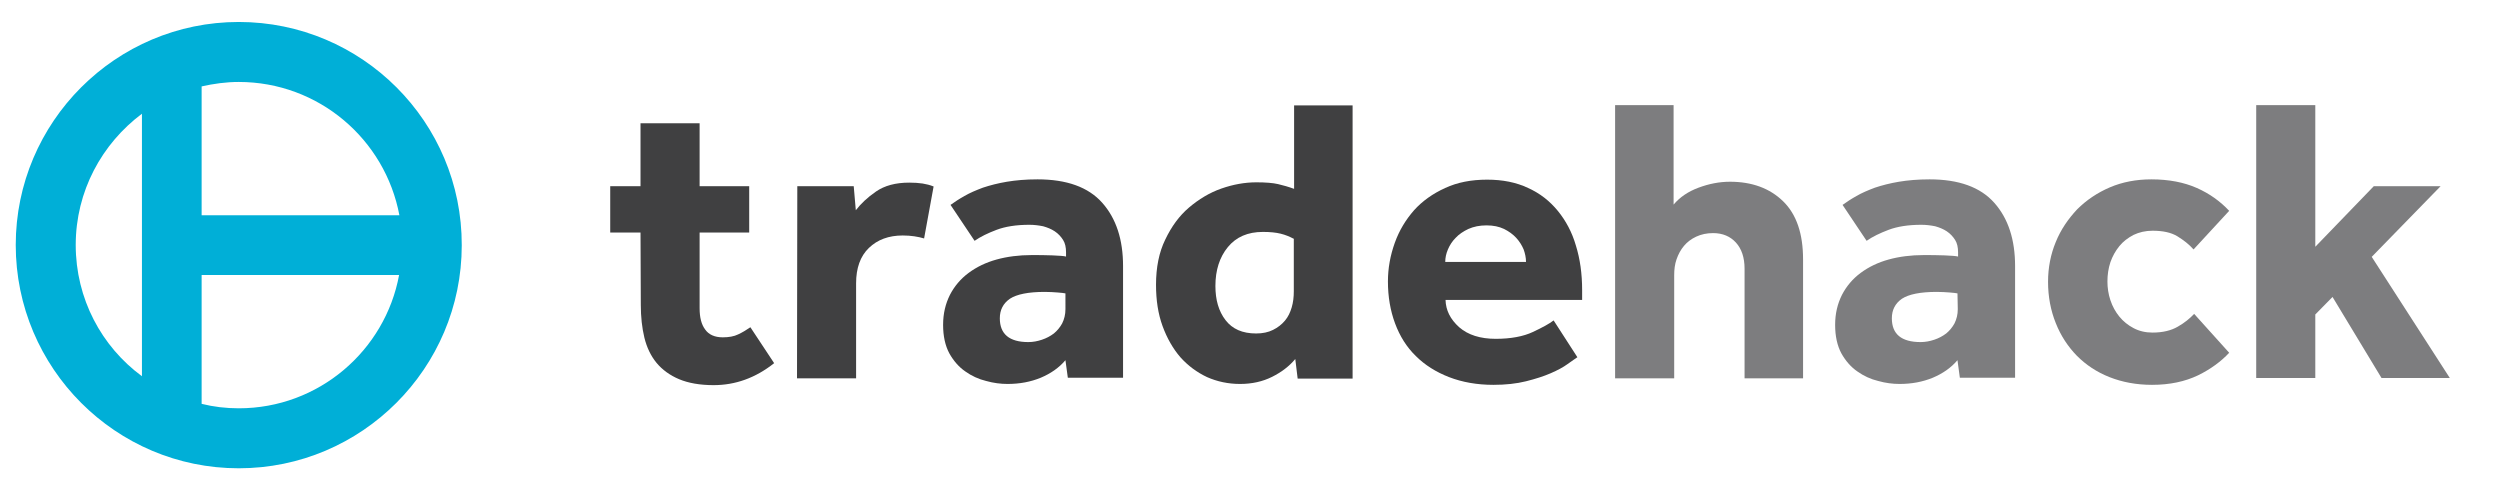
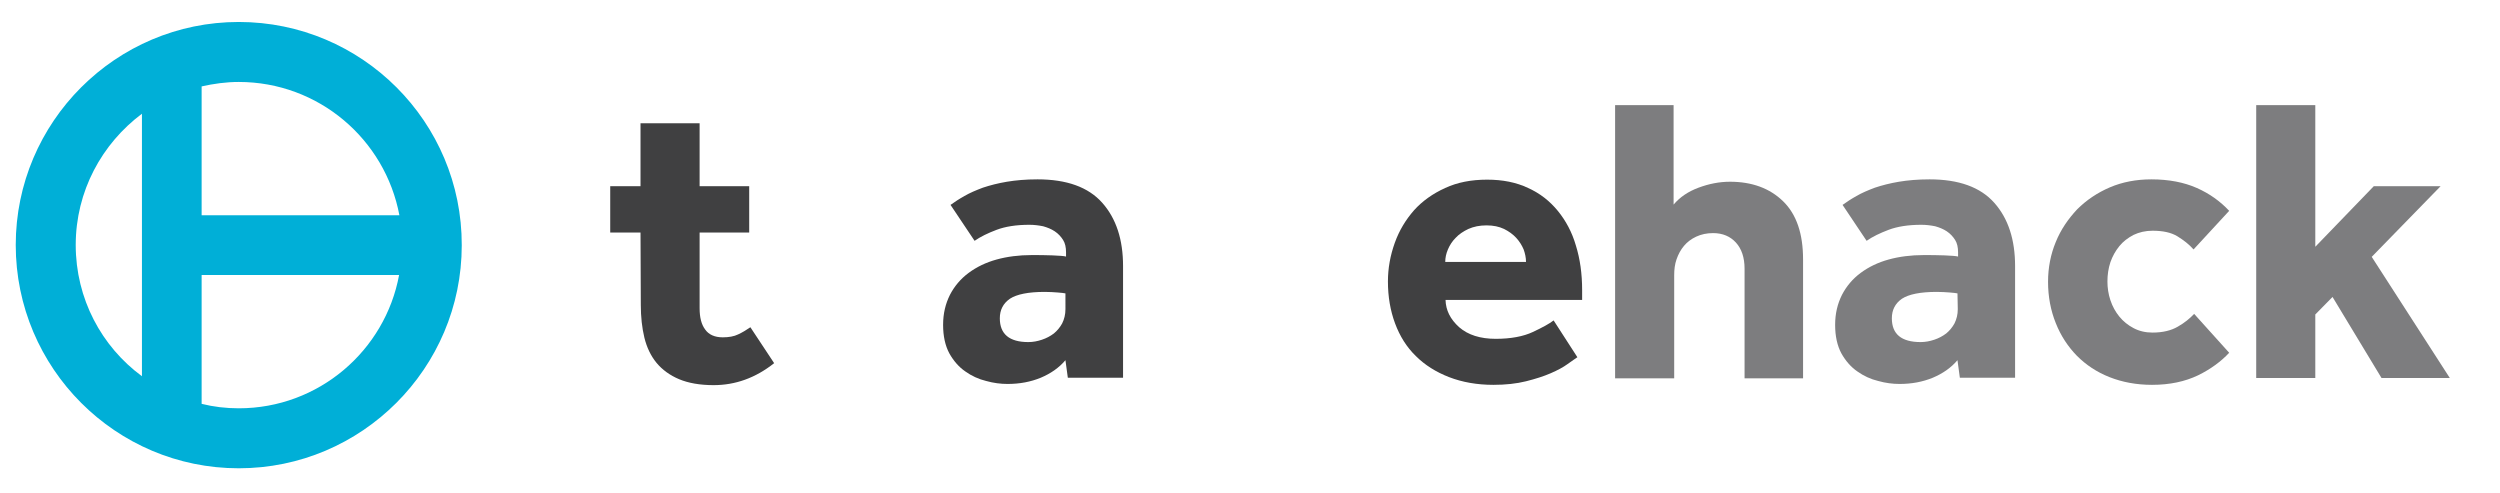
<svg xmlns="http://www.w3.org/2000/svg" version="1.1" id="Layer_1" x="0px" y="0px" viewBox="0 0 841.9 166" style="enable-background:new 0 0 841.9 166;" xml:space="preserve">
  <style type="text/css">
	.st0{fill:#00AFD7;}
	.st1{fill:#404041;}
	.st2{fill:#7D7D7F;}
</style>
  <path class="st0" d="M80.4,7.4C39,7.4,5.3,41.1,5.3,82.5c0,41.5,33.7,75.2,75.1,75.2s75.1-33.7,75.1-75.1  C155.6,41.1,121.9,7.4,80.4,7.4z M134.5,72.5H67.9V29.1c4-0.9,8.2-1.5,12.5-1.5C107.3,27.6,129.7,46.9,134.5,72.5z M25.5,82.5  c0-18.1,8.8-34.1,22.3-44.2v88.4C34.2,116.7,25.5,100.6,25.5,82.5z M80.4,137.5c-4.3,0-8.5-0.5-12.5-1.5V92.6h66.5  C129.7,118.1,107.3,137.5,80.4,137.5z" />
  <g>
    <path class="st1" d="M215.7,78.3h-10.2V62.7h10.2V41.5h19.9v21.2h16.7v15.6h-16.7v25.5c0,3.1,0.6,5.5,1.9,7.2   c1.2,1.7,3.2,2.6,5.9,2.6c2,0,3.8-0.3,5.2-1c1.5-0.7,2.8-1.5,4.1-2.4l8,12.1c-6.3,5-13.1,7.4-20.4,7.4c-4.6,0-8.5-0.7-11.6-2   s-5.7-3.2-7.6-5.5c-1.9-2.3-3.3-5.2-4.1-8.5s-1.2-7-1.2-11L215.7,78.3L215.7,78.3z" />
-     <path class="st1" d="M268.5,62.7h19l0.7,8.1c1.7-2.2,3.9-4.3,6.8-6.3s6.6-3,11.2-3c1.7,0,3.2,0.1,4.5,0.3c1.2,0.2,2.5,0.5,3.7,1   l-3.2,17.5c-2-0.6-4.4-1-7.2-1c-4.7,0-8.5,1.4-11.4,4.2c-2.9,2.8-4.3,6.8-4.3,11.9v32h-19.9L268.5,62.7L268.5,62.7z" />
    <path class="st1" d="M358.8,121.3c-2.2,2.6-5,4.5-8.3,5.9c-3.4,1.4-7.1,2.1-11.2,2.1c-2.3,0-4.7-0.3-7.2-1c-2.5-0.6-4.9-1.7-7-3.2   c-2.2-1.5-4-3.6-5.4-6.1c-1.4-2.6-2.1-5.8-2.1-9.6c0-3.8,0.8-7.1,2.3-10.1c1.5-2.9,3.6-5.4,6.3-7.4c2.7-2,5.8-3.5,9.4-4.5   s7.6-1.5,11.8-1.5c2.3,0,4.6,0,7,0.1c2.3,0.1,3.9,0.2,4.6,0.4V85c0-1.7-0.3-3.1-1-4.2s-1.6-2.1-2.8-2.9c-1.2-0.8-2.5-1.3-3.9-1.7   c-1.5-0.3-3-0.5-4.7-0.5c-4.4,0-8.1,0.6-11,1.7s-5.4,2.3-7.4,3.7L320.1,69c1.4-1,2.9-2,4.7-3c1.7-1,3.8-1.9,6.2-2.8   c2.4-0.8,5.1-1.5,8.1-2s6.4-0.8,10.3-0.8c9.8,0,17.1,2.6,21.8,7.9c4.7,5.3,7,12.4,7,21.3v37.6h-18.6L358.8,121.3z M358.8,98.8   c-0.5-0.1-1.3-0.2-2.6-0.3c-1.3-0.1-2.8-0.2-4.4-0.2c-5.5,0-9.4,0.8-11.7,2.3c-2.3,1.6-3.4,3.8-3.4,6.6c0,5.3,3.2,8,9.6,8   c1.6,0,3.1-0.3,4.6-0.8s2.8-1.2,4-2.1c1.1-0.9,2.1-2.1,2.8-3.4c0.7-1.4,1.1-3,1.1-4.8V98.8z" />
-     <path class="st1" d="M436.2,120.9c-2,2.4-4.6,4.4-7.8,6c-3.2,1.6-6.8,2.4-10.8,2.4s-7.7-0.8-11.1-2.3c-3.4-1.6-6.4-3.8-9-6.7   c-2.5-2.9-4.5-6.4-6-10.5s-2.2-8.7-2.2-13.9c0-5.8,1-10.9,3.1-15.2c2.1-4.4,4.7-8,8-10.8s6.9-5,10.9-6.4s7.9-2.1,11.8-2.1   c3.1,0,5.6,0.2,7.3,0.6c1.7,0.4,3.5,0.9,5.4,1.6V35.5h19.7v92H437L436.2,120.9z M435.8,80.5c-1.4-0.8-2.9-1.4-4.5-1.8   s-3.6-0.6-6-0.6c-5.1,0-9,1.7-11.8,5.1s-4.2,7.8-4.2,13.1c0,4.7,1.1,8.5,3.4,11.5s5.7,4.5,10.3,4.5c2.2,0,4.1-0.4,5.7-1.2   c1.6-0.8,2.9-1.8,4-3.1c1.1-1.3,1.8-2.8,2.3-4.5s0.7-3.5,0.7-5.4V80.5H435.8z" />
    <path class="st1" d="M531.2,120.3c-0.7,0.5-1.8,1.2-3.3,2.3c-1.5,1.1-3.4,2.1-5.7,3.1s-5.1,1.9-8.3,2.7c-3.2,0.8-6.9,1.2-11,1.2   c-5.5,0-10.5-0.9-14.9-2.6s-8.2-4.1-11.2-7.1c-3.1-3-5.4-6.7-7-11s-2.4-9-2.4-14.1c0-4.5,0.8-8.8,2.3-13s3.7-7.8,6.5-11   c2.8-3.1,6.3-5.6,10.5-7.5c4.1-1.9,8.8-2.8,14.1-2.8c5.2,0,9.8,0.9,13.8,2.8c4,1.8,7.3,4.4,10,7.7c2.7,3.3,4.8,7.2,6.1,11.7   c1.4,4.5,2.1,9.5,2.1,15v3.3h-46c0.1,3.5,1.6,6.5,4.6,9.2c3,2.6,7.1,3.9,12.3,3.9c5.1,0,9.3-0.8,12.5-2.3c3.2-1.5,5.6-2.8,7-3.9   L531.2,120.3z M513.9,88.2c0-1.4-0.3-2.8-0.8-4.2c-0.6-1.4-1.4-2.7-2.5-3.9c-1.1-1.2-2.5-2.2-4.1-3c-1.7-0.8-3.6-1.2-5.9-1.2   s-4.3,0.4-6.1,1.2c-1.7,0.8-3.2,1.8-4.3,3c-1.2,1.2-2,2.5-2.6,3.9s-0.9,2.8-0.9,4.2H513.9z" />
    <path class="st2" d="M543.9,35.4h19.7v33.5c2.1-2.5,4.9-4.4,8.4-5.7c3.5-1.3,7-2,10.6-2c7.4,0,13.4,2.2,17.9,6.6s6.7,10.9,6.7,19.6   v40h-19.7V90.5c0-3.8-1-6.7-2.9-8.8c-1.9-2.1-4.5-3.2-7.7-3.2c-2.1,0-4,0.4-5.7,1.2c-1.7,0.8-3,1.8-4.1,3.1   c-1.1,1.3-1.9,2.8-2.5,4.5s-0.8,3.5-0.8,5.4v34.7h-19.9V35.4z" />
    <path class="st2" d="M659.2,121.3c-2.2,2.6-5,4.5-8.3,5.9c-3.4,1.4-7.1,2.1-11.2,2.1c-2.3,0-4.7-0.3-7.2-1c-2.5-0.6-4.9-1.7-7-3.2   c-2.2-1.5-4-3.6-5.4-6.1c-1.4-2.6-2.1-5.8-2.1-9.6c0-3.8,0.8-7.1,2.3-10.1c1.5-2.9,3.6-5.4,6.3-7.4s5.8-3.5,9.4-4.5   c3.6-1,7.6-1.5,11.8-1.5c2.3,0,4.6,0,7,0.1c2.3,0.1,3.9,0.2,4.6,0.4V85c0-1.7-0.3-3.1-1-4.2s-1.6-2.1-2.8-2.9s-2.5-1.3-3.9-1.7   c-1.5-0.3-3-0.5-4.7-0.5c-4.4,0-8.1,0.6-11,1.7s-5.4,2.3-7.4,3.7L620.5,69c1.4-1,2.9-2,4.7-3c1.7-1,3.8-1.9,6.2-2.8   c2.4-0.8,5.1-1.5,8.1-2s6.4-0.8,10.3-0.8c9.8,0,17.1,2.6,21.8,7.9s7,12.4,7,21.3v37.6H660L659.2,121.3z M659.2,98.8   c-0.5-0.1-1.3-0.2-2.6-0.3c-1.3-0.1-2.8-0.2-4.4-0.2c-5.5,0-9.4,0.8-11.7,2.3c-2.3,1.6-3.4,3.8-3.4,6.6c0,5.3,3.2,8,9.7,8   c1.6,0,3.1-0.3,4.6-0.8s2.8-1.2,4-2.1c1.1-0.9,2.1-2.1,2.8-3.4c0.7-1.4,1.1-3,1.1-4.8L659.2,98.8L659.2,98.8z" />
    <path class="st2" d="M750.7,118.8c-2.7,2.9-6.2,5.5-10.5,7.6c-4.4,2.1-9.5,3.2-15.5,3.2c-5.2,0-10-0.9-14.3-2.6s-7.9-4.1-11-7.2   c-3-3.1-5.4-6.7-7.1-11c-1.7-4.2-2.6-8.9-2.6-13.9c0-4.8,0.9-9.3,2.6-13.4c1.7-4.2,4.2-7.8,7.2-11c3.1-3.1,6.8-5.6,11-7.4   s8.9-2.7,14-2.7c5.9,0,11,1,15.3,2.9s7.9,4.5,10.9,7.7l-12,13c-1.5-1.7-3.3-3.1-5.4-4.4c-2.1-1.3-4.9-1.9-8.4-1.9   c-2.4,0-4.5,0.5-6.4,1.4c-1.9,1-3.5,2.2-4.8,3.8c-1.3,1.6-2.3,3.4-3,5.4c-0.7,2.1-1,4.3-1,6.5c0,2.1,0.3,4.2,1,6.3   c0.7,2.1,1.7,3.9,3,5.5s2.9,2.9,4.8,3.9c1.9,1,4,1.5,6.4,1.5c3.4,0,6.3-0.7,8.5-2c2.3-1.3,4.1-2.8,5.5-4.3L750.7,118.8z" />
    <path class="st2" d="M759.8,35.4h19.9v47.7l19.7-20.4h22.5l-23.2,23.8l26.3,40.8h-23L785.5,100l-5.8,5.9v21.4h-19.9V35.4z" />
  </g>
</svg>